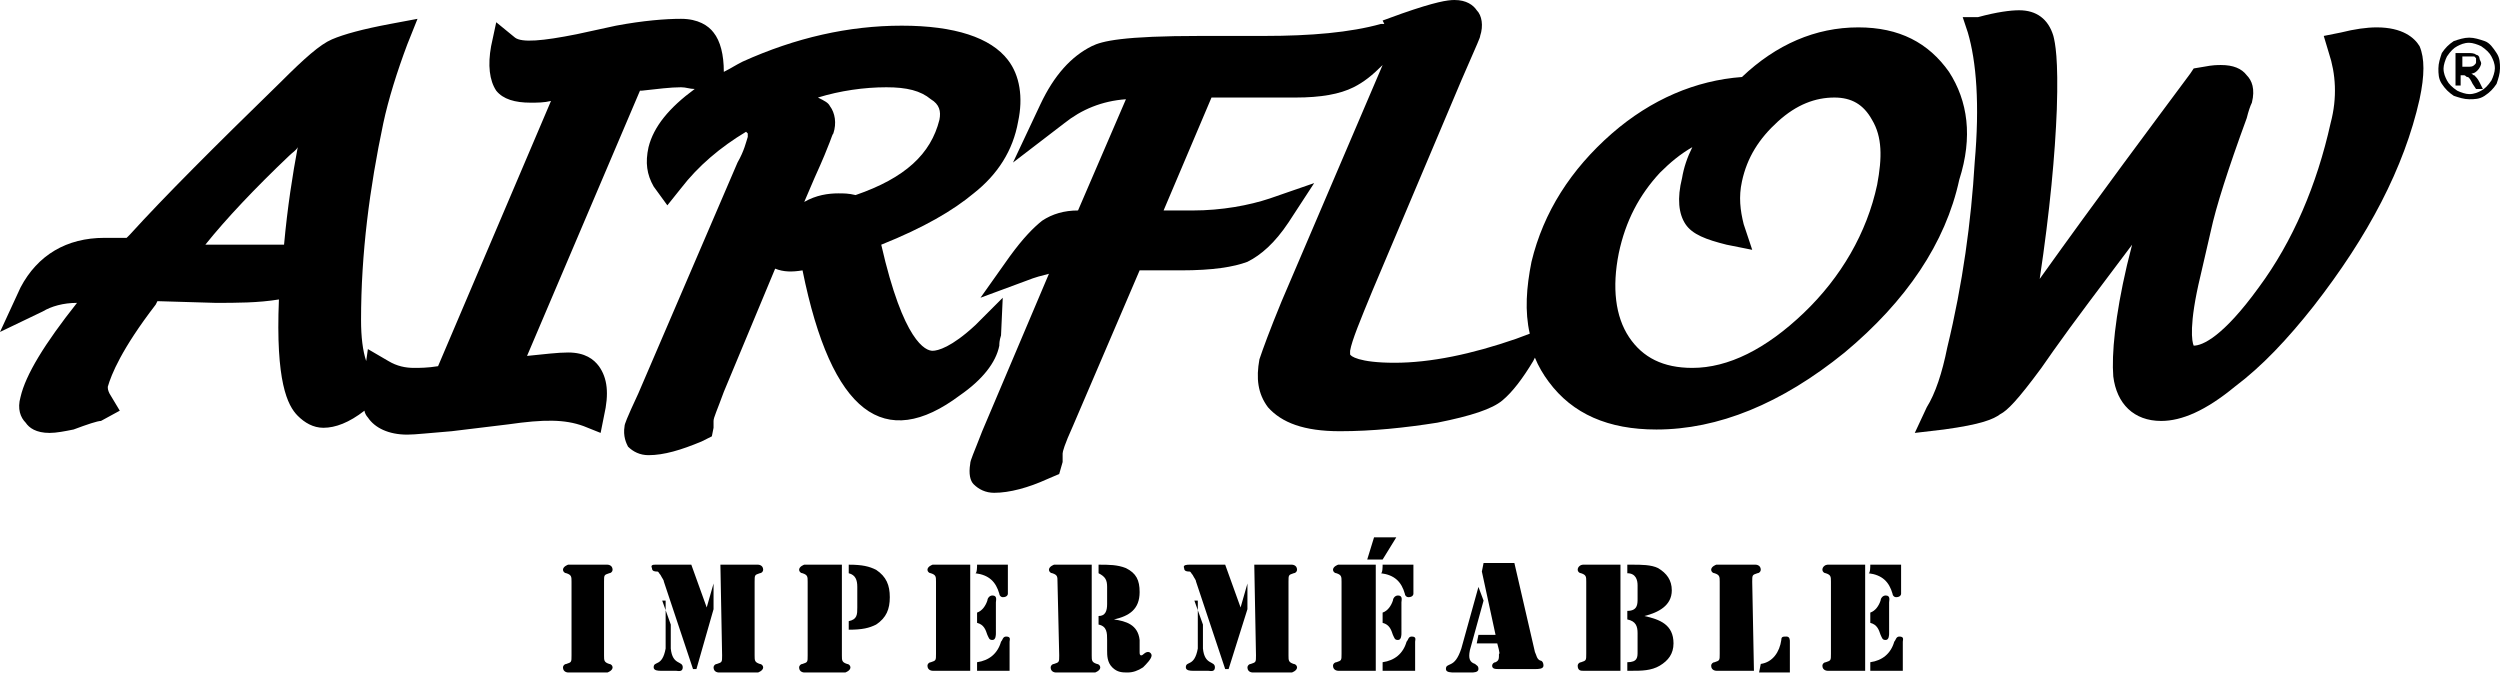
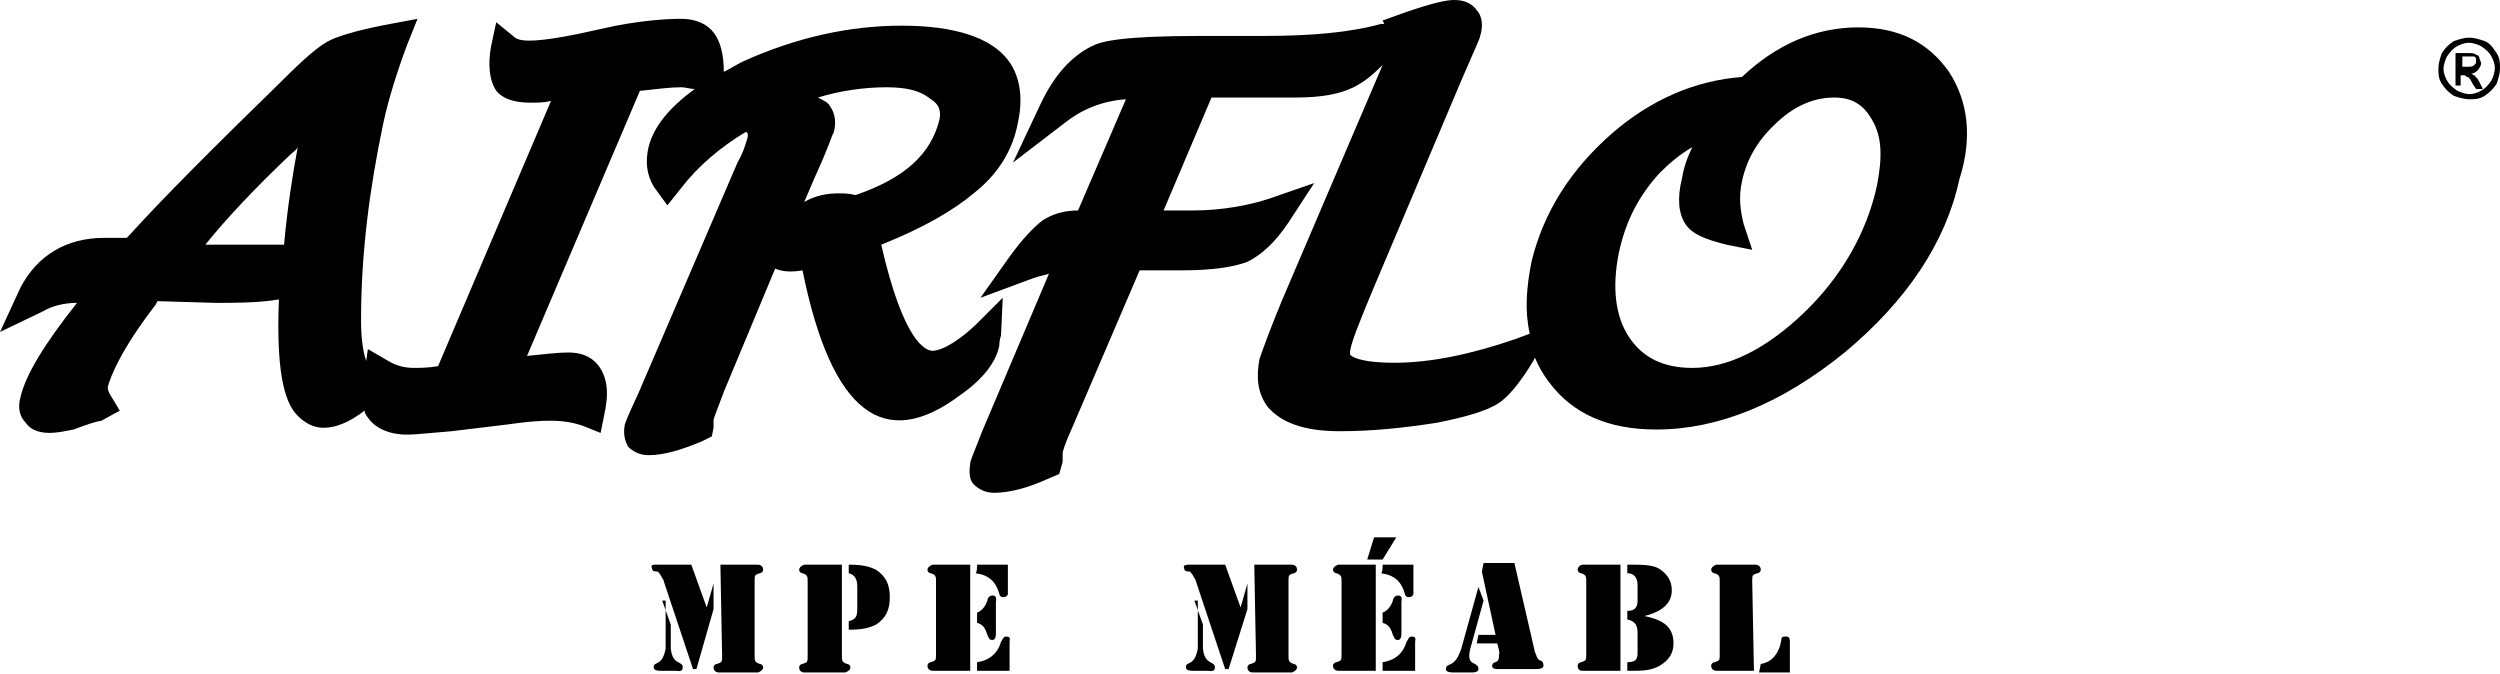
<svg xmlns="http://www.w3.org/2000/svg" xml:space="preserve" style="enable-background:new 0 0 146.1 39.4;" viewBox="0 0 146.1 39.4" y="0px" x="0px" id="Layer_1" version="1.1">
  <path d="M58.4,20.2c0-0.1,0-0.3,0.1-0.6l0.1-2.2l-1.6,1.6c-1.4,1.3-2.2,1.5-2.5,1.5c-0.4,0-1.7-0.5-3-6.2c2.5-1,4.2-2,5.4-3  c1.4-1.1,2.3-2.5,2.6-4.2c0.3-1.4,0.1-2.7-0.6-3.6c-1-1.3-3.1-2-6.2-2s-6.2,0.7-9.3,2.1C43,3.8,42.7,4,42.3,4.2c0-1-0.2-1.8-0.6-2.3  c-0.3-0.4-0.9-0.8-1.9-0.8c-0.9,0-2.2,0.1-3.8,0.4L33.7,2c-2,0.4-3.2,0.5-3.6,0.2L29,1.3l-0.3,1.4c-0.2,1.1-0.1,2,0.3,2.6  C29.4,5.8,30.1,6,31,6c0.4,0,0.8,0,1.2-0.1l-6.6,15.5c-0.6,0.1-1.1,0.1-1.4,0.1c-0.5,0-1-0.1-1.5-0.4l-1.2-0.7l-0.1,0.7  c-0.2-0.6-0.3-1.4-0.3-2.4c0-3.9,0.5-7.7,1.3-11.5c0.3-1.4,0.8-3,1.4-4.6l0.6-1.5l-1.6,0.3c-1.6,0.3-2.7,0.6-3.4,0.9  c-0.7,0.3-1.6,1.1-3,2.5c-3.9,3.8-6.8,6.7-8.8,8.9l-0.2,0.2l-1.3,0c-2.2,0-3.9,1-4.9,2.9L0,19.4l2.5-1.2c0.5-0.3,1.2-0.5,2-0.5  c-1.9,2.4-3,4.2-3.3,5.5c-0.2,0.7,0,1.2,0.3,1.5c0.2,0.3,0.6,0.6,1.4,0.6c0.4,0,0.9-0.1,1.4-0.2c0.8-0.3,1.4-0.5,1.6-0.5L7,24  l-0.6-1c-0.1-0.2-0.1-0.3-0.1-0.4c0.2-0.7,0.8-2.2,2.8-4.8l0.1-0.2l3.4,0.1c1.2,0,2.5,0,3.7-0.2c-0.2,4.8,0.5,6.2,1.1,6.8  c0.4,0.4,0.9,0.7,1.5,0.7c0.7,0,1.5-0.3,2.4-1c0,0.1,0.1,0.3,0.2,0.4c0.4,0.6,1.2,1,2.3,1c0.5,0,1.3-0.1,2.6-0.2l3.3-0.4  c2.1-0.3,3.3-0.3,4.4,0.1l1,0.4l0.2-1c0.3-1.3,0.2-2.2-0.3-2.9c-0.3-0.4-0.8-0.8-1.8-0.8c-0.6,0-1.4,0.1-2.4,0.2l6.6-15.5  c0,0,0.1,0,0.1,0c0.9-0.1,1.7-0.2,2.3-0.2c0.3,0,0.5,0.1,0.8,0.1c-1.5,1.1-2.4,2.2-2.7,3.4c-0.2,0.9-0.1,1.6,0.3,2.3L39,12l0.8-1  c1-1.3,2.3-2.4,3.8-3.3l0.1,0.1c0,0.1,0,0.1,0,0.2c-0.1,0.3-0.2,0.8-0.6,1.5l-5.8,13.5c-0.7,1.5-0.8,1.8-0.8,1.9  c-0.1,0.6,0.1,1,0.2,1.2c0.3,0.3,0.7,0.5,1.2,0.5c0.9,0,1.9-0.3,3.1-0.8l0.6-0.3L41.7,25c0-0.2,0-0.4,0-0.4c0-0.2,0.2-0.6,0.6-1.7  l3-7.2c0.5,0.2,1,0.2,1.6,0.1c1.7,8.4,4.8,10.6,9.2,7.3C57.4,22.2,58.2,21.2,58.4,20.2L58.4,20.2z M13,14.3l-1,0  c1.2-1.5,2.9-3.3,4.9-5.2c0.2-0.2,0.4-0.3,0.5-0.5c-0.3,1.6-0.6,3.5-0.8,5.7C15.6,14.3,14.4,14.3,13,14.3L13,14.3z M47.6,10.4  c1-2.2,1-2.5,1.1-2.6c0.2-0.6,0.1-1.2-0.2-1.6c-0.1-0.2-0.3-0.3-0.7-0.5c1.3-0.4,2.7-0.6,4-0.6c1.2,0,2,0.2,2.6,0.7  c0.5,0.3,0.6,0.7,0.5,1.2c-0.5,2-2,3.4-4.9,4.4c-0.4-0.1-0.7-0.1-1-0.1c-0.6,0-1.3,0.1-2,0.5L47.6,10.4L47.6,10.4z" />
  <path d="M113.9,4.2c-1.2-1.7-2.9-2.6-5.3-2.6c-2.5,0-4.8,1-6.8,2.9c-2.7,0.2-5.3,1.3-7.6,3.3c-2.4,2.1-4,4.6-4.7,7.5  c-0.3,1.5-0.4,2.9-0.1,4.2l-0.8,0.3c-2.6,0.9-5,1.4-7.1,1.4s-2.6-0.4-2.6-0.5c0,0,0,0,0-0.2c0.1-0.6,0.6-1.8,1.3-3.5l5.2-12.3  c1-2.3,1.1-2.5,1.1-2.6c0.2-0.6,0.1-1.2-0.2-1.5C86.1,0.3,85.7,0,85,0c-0.4,0-1.1,0.1-3.1,0.8l-1.1,0.4l0.1,0.2l-0.2,0  c-1.8,0.5-4.1,0.7-6.8,0.7h-3.7c-4.6,0-5.8,0.3-6.4,0.6c-1.2,0.6-2.2,1.7-3,3.4l-1.6,3.4l3-2.3c1-0.8,2.2-1.3,3.6-1.4l-2.8,6.5  c-0.8,0-1.5,0.2-2.1,0.6c-0.5,0.4-1.1,1-1.9,2.1l-1.7,2.4l2.7-1c0.5-0.2,0.9-0.3,1.3-0.4l-3.9,9.2c-0.5,1.3-0.7,1.7-0.7,1.9  c-0.1,0.6,0,1,0.2,1.2c0.3,0.3,0.7,0.5,1.2,0.5c0.9,0,2-0.3,3.1-0.8l0.7-0.3L62.1,27c0-0.2,0-0.3,0-0.5c0-0.1,0.1-0.5,0.6-1.6  l3.9-9.1H69c1.9,0,3.1-0.2,3.9-0.5c0.8-0.4,1.6-1.1,2.4-2.3l1.5-2.3l-2.6,0.9c-1.2,0.4-2.8,0.7-4.5,0.7h-1.7l2.8-6.6h4.9  c1.5,0,2.6-0.2,3.4-0.6c0.6-0.3,1.1-0.7,1.7-1.3l0,0l-5.9,13.8c-0.7,1.7-1.1,2.8-1.3,3.4c-0.2,1.1-0.1,2,0.5,2.8  c0.8,0.9,2.1,1.4,4.2,1.4c1.9,0,3.8-0.2,5.7-0.5c2-0.4,3.2-0.8,3.8-1.3c0.6-0.5,1.2-1.3,1.8-2.3l0.1-0.2c0.2,0.5,0.5,1,0.8,1.4  c1.4,1.9,3.5,2.8,6.3,2.8c3.6,0,7.3-1.5,11-4.5c3.6-3,5.9-6.4,6.7-10.1C115.3,8,115,5.9,113.9,4.2L113.9,4.2z M98.9,21.5  c-1.7,0-2.9-0.6-3.7-1.8c-0.8-1.2-1-2.9-0.6-4.9c0.4-1.9,1.2-3.4,2.4-4.7c0.6-0.6,1.2-1.1,1.9-1.5c-0.3,0.6-0.5,1.2-0.6,1.8  c-0.3,1.2-0.2,2.1,0.2,2.7c0.4,0.6,1.2,0.9,2.4,1.2l1.5,0.3l-0.5-1.5c-0.2-0.8-0.3-1.6-0.1-2.5c0.3-1.4,1-2.5,2.1-3.5  c1.1-1,2.2-1.4,3.3-1.4c1,0,1.7,0.4,2.2,1.3c0.6,1,0.6,2.2,0.3,3.8c-0.6,2.8-2.1,5.4-4.3,7.5C103.2,20.4,101,21.5,98.9,21.5  L98.9,21.5z" />
-   <path d="M138.9,1.6c-0.6,0-1.3,0.1-2.1,0.3l-1,0.2l0.3,1c0.4,1.2,0.5,2.6,0.1,4.1c-0.8,3.6-2.2,6.9-4.2,9.6  c-2.1,2.9-3.3,3.4-3.8,3.4c-0.1-0.2-0.3-1.2,0.4-4.1l0.6-2.6c0.3-1.4,1-3.6,2.1-6.6c0.1-0.4,0.2-0.7,0.3-0.9c0.2-0.8,0-1.3-0.3-1.6  c-0.3-0.4-0.8-0.6-1.5-0.6c-0.2,0-0.5,0-1,0.1l-0.6,0.1l-0.2,0.3c-2.3,3.1-5.3,7.1-8.8,12c0.6-4,0.9-7.3,1-9.9  c0.1-3-0.1-3.9-0.2-4.3c-0.3-1-1-1.5-2-1.5c-0.5,0-1.3,0.1-2.4,0.4L114.7,1l0.3,0.9c0.5,1.7,0.7,4.2,0.4,7.6  c-0.2,3.4-0.7,7.1-1.6,10.8c-0.3,1.5-0.7,2.7-1.2,3.5l-0.7,1.5l1.7-0.2c2.2-0.3,2.9-0.6,3.3-0.9c0.4-0.2,1-0.8,2.4-2.7l0.7-1  c1.2-1.7,2.8-3.8,4.6-6.2c-0.1,0.4-0.2,0.8-0.3,1.2c-0.7,3-0.9,5.2-0.8,6.5c0.2,1.6,1.2,2.6,2.8,2.6c1.2,0,2.6-0.6,4.3-2  c1.6-1.2,3.1-2.8,4.6-4.7c3.2-4.1,5.3-8.1,6.2-12.1c0.3-1.4,0.3-2.4,0-3.1C141.1,2.2,140.4,1.6,138.9,1.6L138.9,1.6z" />
-   <path d="M35.3,38.3c0,0.3,0,0.4,0.3,0.5c0.1,0,0.2,0.1,0.2,0.2c0,0.2-0.3,0.3-0.3,0.3h-2.3c0,0-0.3,0-0.3-0.3c0-0.1,0.1-0.2,0.2-0.2  c0.3-0.1,0.3-0.1,0.3-0.5V34c0-0.3,0-0.4-0.3-0.5c-0.1,0-0.2-0.1-0.2-0.2c0-0.2,0.3-0.3,0.3-0.3h2.3c0,0,0.3,0,0.3,0.3  c0,0.1-0.1,0.2-0.2,0.2c-0.3,0.1-0.3,0.1-0.3,0.5C35.3,34,35.3,38.3,35.3,38.3z" />
  <path d="M38.3,33h2.1l0.9,2.5h0l0.4-1.4h0v1.5l-1,3.5h-0.2l-1.7-5.1c0-0.1-0.1-0.2-0.2-0.4c-0.1-0.1-0.1-0.2-0.2-0.2  c-0.1,0-0.3,0-0.3-0.2C38,33,38.2,33,38.3,33z M38.7,35.1L38.7,35.1l0.5,1.4v1.4c0.1,1,0.7,0.7,0.7,1.1c0,0.3-0.3,0.2-0.4,0.2h-0.9  c-0.1,0-0.4,0-0.4-0.2c0-0.4,0.5,0,0.7-1.1V35.1L38.7,35.1z M42.1,33h2.2c0,0,0.3,0,0.3,0.3c0,0.1-0.1,0.2-0.2,0.2  c-0.3,0.1-0.3,0.1-0.3,0.5v4.3c0,0.3,0,0.4,0.3,0.5c0.1,0,0.2,0.1,0.2,0.2c0,0.2-0.3,0.3-0.3,0.3h-2.3c0,0-0.3,0-0.3-0.3  c0-0.1,0.1-0.2,0.2-0.2c0.3-0.1,0.3-0.1,0.3-0.5L42.1,33L42.1,33z" />
  <path d="M47.2,34c0-0.3,0-0.4-0.3-0.5c-0.1,0-0.2-0.1-0.2-0.2c0-0.2,0.3-0.3,0.3-0.3h2.2v5.3c0,0.3,0,0.4,0.3,0.5  c0.1,0,0.2,0.1,0.2,0.2c0,0.2-0.3,0.3-0.3,0.3H47c0,0-0.3,0-0.3-0.3c0-0.1,0.1-0.2,0.2-0.2c0.3-0.1,0.3-0.1,0.3-0.5L47.2,34L47.2,34  z M49.6,33c0.8,0,1.2,0.1,1.6,0.3c0.6,0.4,0.8,0.9,0.8,1.6s-0.2,1.2-0.8,1.6c-0.4,0.2-0.8,0.3-1.6,0.3v-0.5c0.5-0.1,0.5-0.4,0.5-0.8  v-1.2c0-0.4-0.1-0.7-0.5-0.8V33L49.6,33z" />
  <path d="M54.5,33h2.2v6.2h-2.2c0,0-0.3,0-0.3-0.3c0-0.1,0.1-0.2,0.2-0.2c0.3-0.1,0.3-0.1,0.3-0.5V34c0-0.3,0-0.4-0.3-0.5  c-0.1,0-0.2-0.1-0.2-0.2C54.2,33.1,54.5,33,54.5,33z M57.1,33h1.8v1.7c0,0,0,0.2-0.3,0.2c-0.1,0-0.2-0.1-0.2-0.2  c-0.2-0.7-0.6-1.1-1.4-1.2C57.1,33.5,57.1,33.1,57.1,33z M57.1,35.8c0.3-0.1,0.5-0.4,0.6-0.7c0-0.1,0.1-0.3,0.3-0.3  c0.3,0,0.2,0.3,0.2,0.4V37c0,0.1,0,0.4-0.2,0.4c-0.2,0-0.2-0.1-0.3-0.3c-0.1-0.3-0.2-0.6-0.6-0.7C57.1,36.3,57.1,35.8,57.1,35.8z   M57.1,38.7c0.7-0.1,1.2-0.5,1.4-1.2c0.1-0.1,0.1-0.3,0.3-0.3c0.3,0,0.2,0.2,0.2,0.3v1.7h-1.9L57.1,38.7L57.1,38.7z" />
-   <path d="M61.8,34c0-0.3,0-0.4-0.3-0.5c-0.1,0-0.2-0.1-0.2-0.2c0-0.2,0.3-0.3,0.3-0.3h2.2v5.3c0,0.3,0,0.4,0.3,0.5  c0.1,0,0.2,0.1,0.2,0.2c0,0.2-0.3,0.3-0.3,0.3h-2.3c0,0-0.3,0-0.3-0.3c0-0.1,0.1-0.2,0.2-0.2c0.3-0.1,0.3-0.1,0.3-0.5L61.8,34  L61.8,34z M64.2,33L64.2,33c0.6,0,1.1,0,1.6,0.2c0.6,0.3,0.8,0.7,0.8,1.4c0,1-0.6,1.4-1.5,1.6v0c0.7,0.1,1.4,0.3,1.5,1.2v0.7  c0,0.1,0,0.2,0.1,0.2c0.1,0,0.2-0.2,0.4-0.2c0.1,0,0.2,0.1,0.2,0.2c0,0.2-0.3,0.5-0.5,0.7c-0.3,0.2-0.6,0.3-0.9,0.3S65.3,39.3,65,39  c-0.3-0.3-0.3-0.7-0.3-1v-0.6c0-0.4,0-0.8-0.5-0.9V36c0.4,0,0.5-0.3,0.5-0.7v-1c0-0.4-0.1-0.6-0.5-0.8L64.2,33L64.2,33z" />
  <path d="M69.5,33h2.1l0.9,2.5h0l0.4-1.4h0v1.5l-1.1,3.5h-0.2l-1.7-5.1c0-0.1-0.1-0.2-0.2-0.4c-0.1-0.1-0.1-0.2-0.2-0.2  c-0.1,0-0.3,0-0.3-0.2C69.1,33,69.4,33,69.5,33L69.5,33z M69.8,35.1L69.8,35.1l0.5,1.4v1.4c0.1,1,0.7,0.7,0.7,1.1  c0,0.3-0.3,0.2-0.4,0.2h-0.9c-0.1,0-0.4,0-0.4-0.2c0-0.4,0.5,0,0.7-1.1V35.1L69.8,35.1z M73.3,33h2.2c0,0,0.3,0,0.3,0.3  c0,0.1-0.1,0.2-0.2,0.2c-0.3,0.1-0.3,0.1-0.3,0.5v4.3c0,0.3,0,0.4,0.3,0.5c0.1,0,0.2,0.1,0.2,0.2c0,0.2-0.3,0.3-0.3,0.3h-2.3  c0,0-0.3,0-0.3-0.3c0-0.1,0.1-0.2,0.2-0.2c0.3-0.1,0.3-0.1,0.3-0.5L73.3,33L73.3,33z" />
  <path d="M78.2,33h2.2v6.2h-2.2c0,0-0.3,0-0.3-0.3c0-0.1,0.1-0.2,0.2-0.2c0.3-0.1,0.3-0.1,0.3-0.5V34c0-0.3,0-0.4-0.3-0.5  c-0.1,0-0.2-0.1-0.2-0.2C77.9,33.1,78.2,33,78.2,33z M81.6,31.4l-0.8,1.3h-0.9l0.4-1.3L81.6,31.4L81.6,31.4z M80.8,33h1.8v1.7  c0,0,0,0.2-0.3,0.2c-0.1,0-0.2-0.1-0.2-0.2c-0.2-0.7-0.6-1.1-1.4-1.2C80.8,33.5,80.8,33.1,80.8,33z M80.8,35.8  c0.3-0.1,0.5-0.4,0.6-0.7c0-0.1,0.1-0.3,0.3-0.3c0.3,0,0.2,0.3,0.2,0.4V37c0,0.1,0,0.4-0.2,0.4c-0.2,0-0.2-0.1-0.3-0.3  c-0.1-0.3-0.2-0.6-0.6-0.7C80.8,36.3,80.8,35.8,80.8,35.8z M80.8,38.7c0.7-0.1,1.2-0.5,1.4-1.2c0.1-0.1,0.1-0.3,0.3-0.3  c0.3,0,0.2,0.2,0.2,0.3v1.7h-1.9L80.8,38.7L80.8,38.7z" />
  <path d="M86.7,35.1L85.9,38c-0.1,0.5,0,0.7,0.3,0.8c0.1,0.1,0.2,0.1,0.2,0.3c0,0.2-0.3,0.2-0.4,0.2H85c-0.2,0-0.5,0-0.5-0.2  c0-0.2,0.1-0.2,0.3-0.3c0.2-0.1,0.4-0.3,0.6-0.9l1-3.6h0L86.7,35.1L86.7,35.1z M87.5,37.6h-1.2l0.1-0.5h1l-0.8-3.7l0.1-0.5h1.8  l1.2,5.2c0.1,0.2,0.1,0.4,0.3,0.5c0.1,0,0.2,0.1,0.2,0.3c0,0.2-0.3,0.2-0.5,0.2h-2.1c-0.2,0-0.4,0-0.4-0.2c0-0.1,0.1-0.2,0.2-0.2  c0.2-0.1,0.2-0.2,0.2-0.5C87.7,38.3,87.5,37.6,87.5,37.6z" />
  <path d="M94.7,39.2h-2.2c-0.1,0-0.3,0-0.3-0.3c0-0.1,0.1-0.2,0.2-0.2c0.3-0.1,0.3-0.1,0.3-0.5V34c0-0.3,0-0.4-0.3-0.5  c-0.1,0-0.2-0.1-0.2-0.2c0-0.2,0.2-0.3,0.3-0.3h2.2V39.2z M95.1,33h0.3c0.5,0,1.1,0,1.5,0.2c0.5,0.3,0.8,0.7,0.8,1.3  c0,0.9-0.8,1.3-1.6,1.5v0c0.9,0.2,1.7,0.5,1.7,1.6c0,0.6-0.3,1-0.8,1.3c-0.5,0.3-1.1,0.3-1.6,0.3h-0.3v-0.5c0.6,0,0.6-0.3,0.6-0.6  V37c0-0.4-0.1-0.7-0.6-0.8v-0.5c0.6,0,0.6-0.4,0.6-0.7v-0.8c0-0.3-0.1-0.7-0.6-0.7L95.1,33L95.1,33z" />
  <path d="M102.5,39.2h-2.2c0,0-0.3,0-0.3-0.3c0-0.1,0.1-0.2,0.2-0.2c0.3-0.1,0.3-0.1,0.3-0.5V34c0-0.3,0-0.4-0.3-0.5  c-0.1,0-0.2-0.1-0.2-0.2c0-0.2,0.3-0.3,0.3-0.3h2.3c0,0,0.3,0,0.3,0.3c0,0.1-0.1,0.2-0.2,0.2c-0.3,0.1-0.3,0.1-0.3,0.5L102.5,39.2  L102.5,39.2z M102.9,38.8c0.7-0.1,1.1-0.7,1.2-1.4c0-0.2,0.1-0.2,0.3-0.2c0.2,0,0.2,0.2,0.2,0.3v1.8h-1.8L102.9,38.8L102.9,38.8z" />
-   <path d="M106.8,33h2.2v6.2h-2.2c0,0-0.3,0-0.3-0.3c0-0.1,0.1-0.2,0.2-0.2c0.3-0.1,0.3-0.1,0.3-0.5V34c0-0.3,0-0.4-0.3-0.5  c-0.1,0-0.2-0.1-0.2-0.2C106.5,33.1,106.7,33,106.8,33z M109.3,33h1.8v1.7c0,0,0,0.2-0.3,0.2c-0.1,0-0.2-0.1-0.2-0.2  c-0.2-0.7-0.6-1.1-1.4-1.2C109.3,33.5,109.3,33.1,109.3,33z M109.3,35.8c0.3-0.1,0.5-0.4,0.6-0.7c0-0.1,0.1-0.3,0.3-0.3  c0.3,0,0.2,0.3,0.2,0.4V37c0,0.1,0,0.4-0.2,0.4c-0.2,0-0.2-0.1-0.3-0.3c-0.1-0.3-0.2-0.6-0.6-0.7C109.3,36.3,109.3,35.8,109.3,35.8z   M109.3,38.7c0.7-0.1,1.2-0.5,1.4-1.2c0.1-0.1,0.1-0.3,0.3-0.3c0.3,0,0.2,0.2,0.2,0.3v1.7h-1.9L109.3,38.7L109.3,38.7z" />
  <g>
    <path d="M144.3,2.2c0.3,0,0.6,0.1,0.9,0.2s0.5,0.4,0.7,0.7s0.2,0.6,0.2,0.9c0,0.3-0.1,0.6-0.2,0.9c-0.2,0.3-0.4,0.5-0.7,0.7   c-0.3,0.2-0.6,0.2-0.9,0.2c-0.3,0-0.6-0.1-0.9-0.2c-0.3-0.2-0.5-0.4-0.7-0.7c-0.2-0.3-0.2-0.6-0.2-0.9c0-0.3,0.1-0.6,0.2-0.9   c0.2-0.3,0.4-0.5,0.7-0.7C143.7,2.3,144,2.2,144.3,2.2z M144.3,2.5c-0.3,0-0.5,0.1-0.7,0.2c-0.2,0.1-0.4,0.3-0.6,0.6   c-0.1,0.2-0.2,0.5-0.2,0.7c0,0.3,0.1,0.5,0.2,0.7c0.1,0.2,0.3,0.4,0.6,0.6c0.2,0.1,0.5,0.2,0.7,0.2c0.3,0,0.5-0.1,0.7-0.2   c0.2-0.1,0.4-0.3,0.6-0.6c0.1-0.2,0.2-0.5,0.2-0.7c0-0.3-0.1-0.5-0.2-0.7c-0.1-0.2-0.3-0.4-0.6-0.6C144.8,2.6,144.5,2.5,144.3,2.5z    M143.5,5V3.1h0.7c0.2,0,0.4,0,0.5,0.1c0.1,0,0.2,0.1,0.2,0.2s0.1,0.2,0.1,0.3c0,0.1-0.1,0.3-0.2,0.4c-0.1,0.1-0.2,0.2-0.4,0.2   c0.1,0,0.1,0.1,0.2,0.1c0.1,0.1,0.2,0.2,0.3,0.4l0.2,0.4h-0.4l-0.2-0.3c-0.1-0.2-0.2-0.4-0.3-0.4c-0.1,0-0.1-0.1-0.2-0.1h-0.2V5   H143.5z M143.8,3.9h0.4c0.2,0,0.3,0,0.4-0.1s0.1-0.1,0.1-0.2c0-0.1,0-0.1,0-0.2c0,0-0.1-0.1-0.1-0.1c-0.1,0-0.2,0-0.3,0h-0.4V3.9z" />
  </g>
</svg>